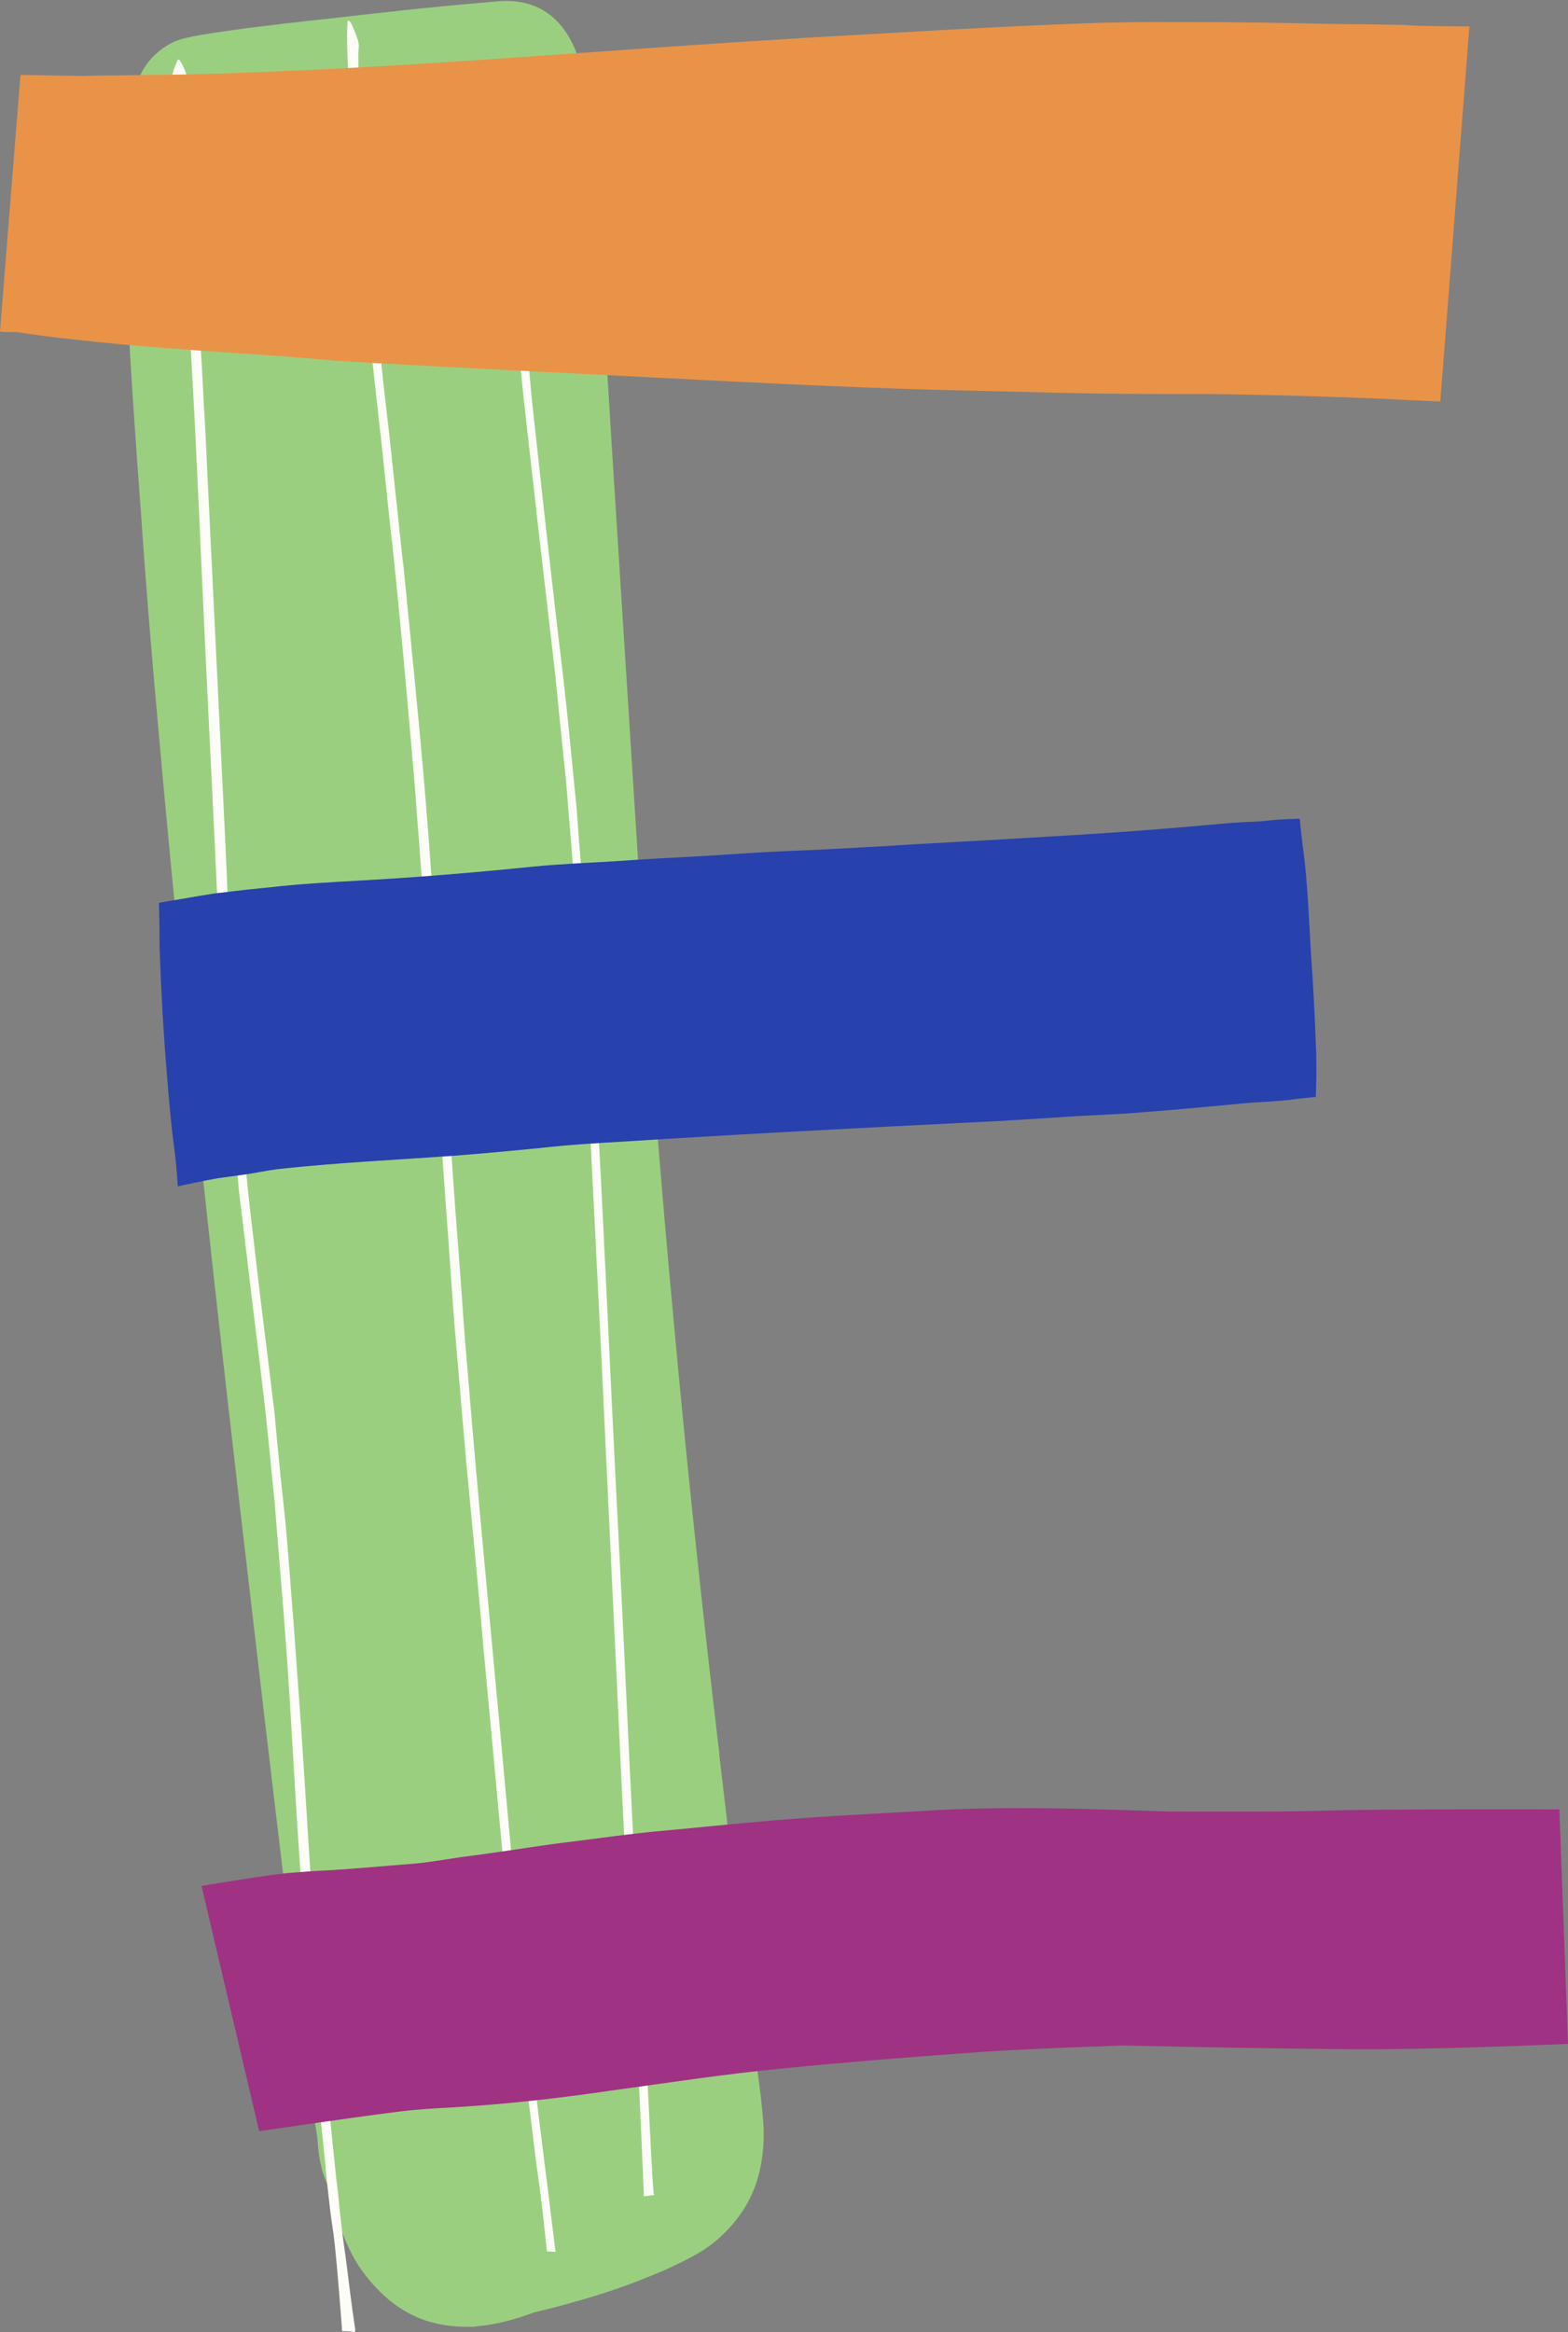
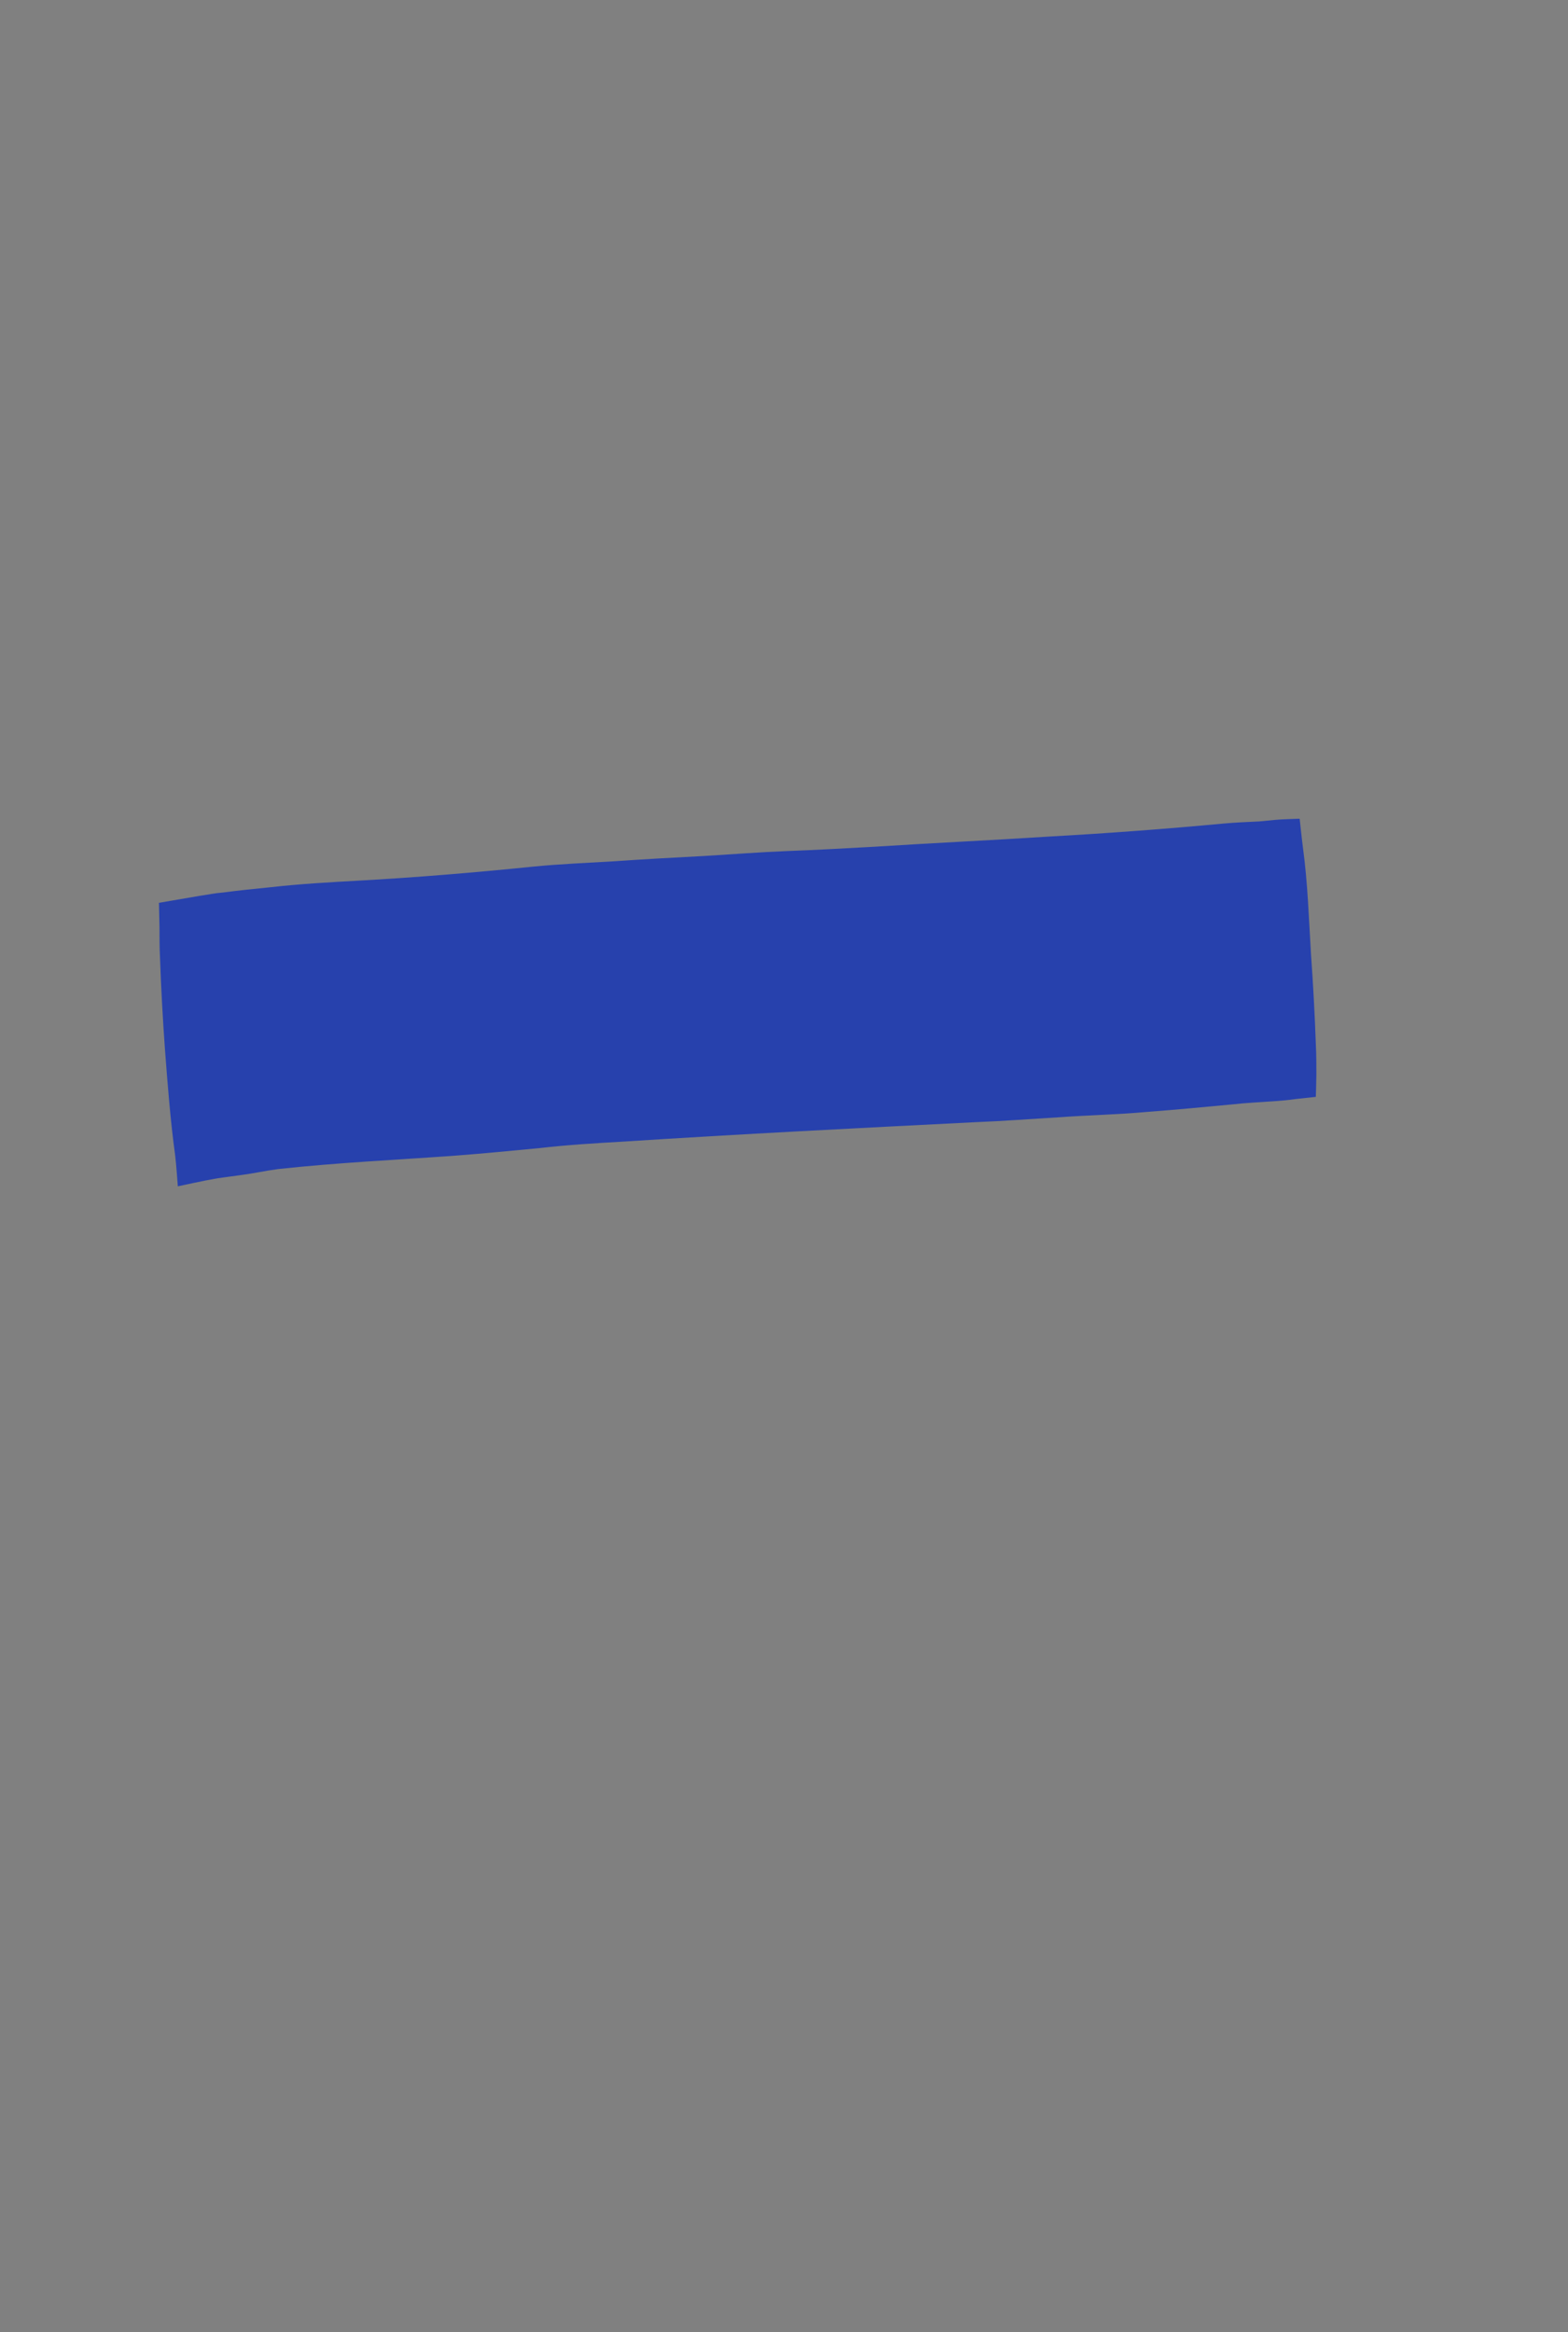
<svg xmlns="http://www.w3.org/2000/svg" height="432.7" preserveAspectRatio="xMidYMid meet" version="1.0" viewBox="-0.0 -0.2 291.0 432.7" width="291.0" zoomAndPan="magnify">
  <rect x="-0.0" y="-0.2" width="291.0" height="432.7" fill="#808080" stroke="none" />
  <g id="change1_1">
-     <path d="M43.4,36c0.2-0.4,0.3-0.8,0.5-1.1V35c0.2-0.5,0.3-1,0.5-1.4c0-0.2,0.1-0.3,0.1-0.5C44.2,34.1,43.8,35.1,43.4,36 z M108.1,349c1.4-2.8,3.6-5,6.1-5.9l0,0C111.6,344,109.4,346.2,108.1,349z M87,431.5c-3.2,0-6.3-0.4-9.4-1.7c-3.8-1.6-7-4.3-9.8-7.9 c-3.6-4.6-5.4-10.6-6.9-16.6c-1-1.9-1.5-4.1-1.8-6.5c-0.1-1.2-0.2-2.4-0.4-3.7c-0.6-3.3-1-6.6-1.5-9.9c-0.5-3.1-0.9-6.3-1.2-9.4l0,0 c-3.2-25.9-6.3-51.9-9.3-77.8c-3.2-27.1-6.3-54.2-9.2-81.3c-2.9-27.2-5.7-54.4-8.1-81.6c-1.2-13.2-2.3-26.4-3.2-39.6 c-1-13.5-2-27.1-2.6-40.6c-0.2-4.8-0.4-9.5-0.5-14.3c-0.1-2.6,0-5.3,0-7.9c0-1.2,0.1-2.3,0.2-3.5c0.2-2.6,0.6-4.9,1.5-7.1 c-0.2-2,0-4,0.4-5.9c1-4.3,3.9-7.1,7-8.6c1.6-0.7,3.4-1,5-1.3C40.1,5.8,43.1,5.4,46,5c4.9-0.6,9.8-1.2,14.7-1.7 c9.6-1.1,19.2-2.2,28.8-3C90.7,0.2,91.9,0.1,93,0c3.9-0.2,7.8,0.8,10.8,4.2c4.2,4.7,5,11.8,5.6,18.3c0.6,6.9,1.1,13.8,1.6,20.8 c0.9,13.4,1.8,26.8,2.6,40.3c1.7,26.8,3.4,53.5,5.1,80.3c1.7,27,3.8,53.9,6.3,80.7c2.4,26.3,5.2,52.6,8.3,78.9 c0.1,0.7,0.2,1.4,0.2,2c1.5,12.5,2.9,24.9,4.4,37.4c0.7,6.2,1.5,12.4,2.3,18.5c0.5,3.5,1,6.9,1.3,10.4c0.4,3.6,0.3,7.2-0.5,10.7 c-1.2,5.3-4,9.3-7.4,12.4c-2.6,2.4-5.6,3.9-8.6,5.3c-2.2,1.1-4.4,1.9-6.6,2.8c-5.1,2-10.3,3.5-15.5,4.9c-1.2,0.3-2.5,0.6-3.7,0.9 c-3.5,1.3-7.1,2.3-10.7,2.6C88.2,431.5,87.6,431.5,87,431.5z" fill="#9bcf80" />
-   </g>
+     </g>
  <g id="change2_1">
-     <path d="M63.5,432.3c0,0-1-13.5-1.6-18c-0.3-2-0.6-4-0.8-6c-0.3-2.6-0.6-5.1-0.8-7.7c-0.9-8.6-1.7-17.1-2.4-25.7 c-0.8-9-1.5-18-2.1-27c-0.7-10.2-1.3-20.4-1.9-30.6c-0.5-8.3-1.1-16.6-1.8-24.8c-0.3-3.3-0.5-6.6-0.8-9.8c-0.1-1.3-0.2-2.6-0.3-3.9 c-0.6-5.6-1.1-11.2-1.7-16.8c-0.1-0.9-0.2-1.7-0.3-2.6c-1-8.6-2.1-17.2-3.1-25.8c-0.4-3.3-0.8-6.6-1.2-9.9c-0.2-1.6-0.4-3.1-0.5-4.7 c-0.5-5.4-1.1-10.7-1.6-16.1c-0.1-1.3-0.3-2.7-0.4-4c-0.2-2.4-0.3-4.9-0.5-7.3c-0.3-4.3-0.6-8.6-0.8-13c-0.5-9.9-0.9-19.7-1.4-29.6 c-0.9-18.3-1.8-36.7-2.6-55c-0.4-8.7-0.8-17.3-1.3-26c-0.3-4.7-0.5-9.3-0.9-14c-0.4-5-0.8-10-1.2-15c-0.1-1.2-0.2-2.5-0.3-3.7 c0,0.1,0,0.2,0,0.3c-0.3-3-0.7-6-0.9-9c-0.2-1.8-0.3-3.7-0.5-5.5c-0.1-1.6-0.1-3.3-0.1-4.9c0-1,0.2-2,0.4-3c0.2-0.8,0.6-1.6,0.9-2.3 c0.1-0.2,0.4,0.1,0.4,0.2c0.4,0.5,0.6,1.1,0.9,1.7c0.2,0.6,0.4,1.2,0.6,1.8c0.1,0.3,0.3,1,0.1,1.4c-0.3,0.7-0.6,1.4-0.9,2.1 c-0.3,1.2-0.4,2.4-0.4,3.6c0,2,0.1,3.9,0.3,5.9c0.1,1.4,0.2,2.8,0.4,4.2c0-0.1,0-0.2,0-0.3c0.5,4.8,1,9.6,1.4,14.4 c0.4,4.9,0.8,9.7,1.2,14.6c0.3,4.6,0.6,9.2,0.8,13.9c0.3,4.5,0.5,9.1,0.7,13.6c0.9,18.5,1.8,37,2.7,55.4c0.4,8,0.8,16,1.1,24 c0.3,5.5,0.5,10.9,0.8,16.4c0.1,1.5,0.2,3.1,0.3,4.6c0.2,3.3,0.4,6.6,0.6,9.9c0.1,1.7,0.2,3.5,0.3,5.2s0.3,3.4,0.5,5.2 c0.5,4.9,1,9.8,1.5,14.6c1,8.7,2,17.3,3.1,26c0.4,3.3,0.8,6.5,1.2,9.8c0.2,1.5,0.4,3.1,0.5,4.6c0.5,5.3,1,10.6,1.6,15.9 c0.4,3.7,0.7,7.5,1,11.2c0.3,4.4,0.7,8.7,1,13.1c0.4,5.5,0.8,11,1.2,16.6c0.3,4.6,0.6,9.2,0.9,13.9c0.5,8.6,1.1,17.1,1.7,25.7 c0.7,9.2,1.5,18.5,2.3,27.7c0.5,5.7,1.1,11.4,1.7,17.1c0-0.1,0-0.2,0-0.3c0.3,2.5,0.5,5,0.8,7.5c0.2,2,0.5,4.1,0.8,6.1 c0.6,4.5,1.1,9.1,1.8,13.6c0,0.1,0.1,0.6-0.1,0.7c0,0,0,0-0.1,0C65.4,432.3,63.5,432.3,63.5,432.3z M103.1,417.6 C103.1,417.6,103.2,417.6,103.1,417.6c0,0-1.2-9.8-1.7-13.8s-1-7.9-1.5-11.9c-1-9.1-2-18.2-3-27.3c-1.4-14.2-2.7-28.4-4-42.7 c-1.7-18.5-3.5-37.1-5.1-55.6c-0.4-4.8-0.8-9.5-1.2-14.3c-0.4-4.4-0.7-8.8-1-13.3c-0.7-9.1-1.4-18.3-2-27.4c-1.4-18.5-2.7-37-4-55.4 c-0.7-9.2-1.5-18.3-2.4-27.4c-0.3-3.5-0.7-6.9-1-10.4c-0.5-4.6-0.9-9.3-1.4-14c0,0.1,0,0.2,0,0.3c-0.7-6.6-1.4-13.1-2.1-19.7 c-0.6-6-1.4-12-2-18c0,0.1,0,0.2,0,0.3c-0.5-5-1-9.9-1.6-14.9l0,0c-0.4-3.8-0.7-7.5-1.1-11.3c-0.1-1.3-0.2-2.7-0.3-4.1 c-0.1-2-0.3-4-0.4-6c-0.2-3.4-0.3-6.7-0.5-10.1c-0.2-3.5-0.3-6.9-0.3-10.4c0-0.6,0-1.1,0.1-1.7c0-0.5-0.1-1.1-0.3-1.6 c-0.2-0.6-0.4-1.2-0.7-1.8c-0.2-0.5-0.4-1.1-0.8-1.4c-0.2-0.1-0.3-0.1-0.3,0.1c-0.2,3.5,0,7,0.2,10.5c0.2,4,0.4,7.9,0.5,11.9 c0.1,1.9,0.2,3.8,0.4,5.7c0.1,1.5,0.2,3,0.3,4.4c0.4,3.9,0.8,7.9,1.2,11.8c0-0.1,0-0.2,0-0.3c1.1,10.9,2.3,21.7,3.5,32.5 c0-0.1,0-0.1,0-0.2c0.7,6.7,1.4,13.3,2.1,20c0-0.1,0-0.2,0-0.3c1.6,14.9,2.9,29.9,4.2,44.8c0.1,1.3,0.2,2.6,0.3,3.9 c0.2,3.1,0.5,6.2,0.7,9.4c0.3,3.9,0.6,7.8,0.9,11.6c0.6,8.8,1.2,17.7,1.9,26.5c0.7,9,1.4,17.9,2,26.9c0.7,8.9,1.2,17.9,2,26.9 c0.8,9.1,1.5,18.2,2.4,27.3c0.9,9.4,1.8,18.8,2.6,28.2c1.7,18.3,3.4,36.6,5.1,54.9c0.5,4.9,1,9.7,1.6,14.6c0.5,4.4,1,8.7,1.5,13.1 c0.5,4.1,1,8.2,1.5,12.3c0.3,2.2,0.6,4.4,0.9,6.6c0.3,2.1,1.2,10.7,1.2,10.7L103.1,417.6z M119.7,377.4c-0.6-9-1.2-17.9-1.7-26.9 c-0.2-4.1-0.4-8.1-0.6-12.2c-0.2-3.3-0.3-6.6-0.5-9.9c-0.8-17-1.6-34-2.5-51c-0.9-17.8-1.7-35.5-2.6-53.3c-0.4-8.9-1-17.8-1.4-26.7 c-0.4-8.2-1.1-16.5-1.6-24.7c-0.2-3.4-0.5-6.8-0.8-10.1c-0.2-3-0.5-6-0.7-8.9c-0.1-1.4-0.2-2.7-0.3-4.1c-0.8-7.8-1.5-15.7-2.4-23.5 c-2.1-17.4-4-34.8-5.9-52.2c-0.4-4.2-0.7-8.4-1.1-12.7c-0.3-3.8-0.5-7.7-0.7-11.5c-0.4-7.3-0.7-14.6-0.8-21.8c0-1.1,0.1-2.2,0.3-3.3 l0,0c0.1-0.4,0-0.9-0.1-1.4c-0.2-0.6-0.4-1.2-0.6-1.8c-0.2-0.6-0.5-1.2-0.9-1.7c0,0-0.4-0.5-0.4-0.2c-0.3,1.4-0.4,2.8-0.3,4.2 c0.2,8.3,0.5,16.6,1,24.9c0.1,2.4,0.3,4.8,0.4,7.3c0.1,1.8,0.3,3.5,0.5,5.3c0.3,3.9,0.7,7.8,1.1,11.7c1.9,17.2,3.9,34.5,5.9,51.7 c0.5,4.6,0.9,9.2,1.4,13.8c0.3,3.1,0.7,6.2,0.9,9.3c0.7,8.5,1.4,17.1,2,25.6c0.6,8.4,1.1,16.7,1.6,25.1c1,18.4,1.9,36.8,2.8,55.1 c0.8,16.9,1.6,33.7,2.4,50.6c0.8,15.9,1.4,31.8,2.4,47.7c0.5,8.4,1.1,16.7,1.6,25.1c0.5,8.5,1.4,30.4,1.4,30.4s1.7-0.3,1.9-0.2 C121.1,407.1,120.3,387.1,119.7,377.4z" fill="#fcfdf7" />
-   </g>
+     </g>
  <g id="change3_1">
-     <path d="M43.6,65.3c-8.7-0.6-17.4-1.2-26.1-2.1c-2.4-0.3-4.8-0.5-7.2-0.8c-1.8-0.2-6.2-0.8-6.5-0.9 c-0.7-0.1-1.3-0.1-2-0.1c-0.3,0-0.6,0-0.8,0c-0.3,0-1-0.1-1-0.1l3.8-47.6c0,0,11.2,0.2,11.8,0.2c2.1-0.1,4.2-0.1,6.4-0.1 c4.4-0.1,8.8-0.1,13.2-0.2c8.7-0.2,17.4-0.6,26.1-1c17.1-0.9,34.1-2.1,51.1-3.3c16.5-1.2,33.1-2.3,49.7-3.2c8.7-0.5,17.3-1,26-1.4 c8.5-0.4,17.1-0.8,25.6-0.8c8.8,0,17.6,0,26.5,0.2c4.2,0.1,8.5,0.2,12.7,0.2c2,0,3.9,0.1,5.9,0.1c0.9,0,1.9,0,2.8,0.1 c3.4,0.2,11.1,0.2,11.1,0.2l-5.4,69.6c0,0-10.9-0.5-12.6-0.6c-10.4-0.4-20.8-0.7-31.3-0.8c-8.6,0-17.2,0-25.8-0.2 c-8.3-0.2-16.5-0.4-24.8-0.6c-17.4-0.5-34.8-1.4-52.2-2.3c-17.3-0.9-34.6-1.7-51.9-2.7c-2.3-0.1-4.5-0.3-6.8-0.4 C55.6,66.1,49.6,65.7,43.6,65.3z" fill="#e99348" />
-   </g>
+     </g>
  <g id="change4_1">
    <path d="M32.5,214.1c-0.9-6.6-1.4-13.2-1.9-19.8c-0.4-5.6-0.7-11.1-0.9-16.7c-0.1-1.9-0.1-3.8-0.1-5.7 c0-0.5-0.1-4.6-0.1-4.6s5.3-0.9,7.6-1.3c1.4-0.2,2.8-0.5,4.2-0.6c3-0.4,6-0.7,9-1c5.3-0.6,10.7-0.9,16-1.2 c10.9-0.6,21.7-1.5,32.5-2.6c5-0.5,10.1-0.7,15.1-1c5.7-0.4,11.3-0.7,17-1c5-0.3,10.1-0.7,15.1-0.9c5.4-0.2,10.8-0.5,16.2-0.8 c10.9-0.7,21.8-1.2,32.6-1.9c10.8-0.6,21.5-1.4,32.2-2.4c2.2-0.2,4.5-0.3,6.7-0.4c1-0.1,2-0.2,3.1-0.3c0.9-0.1,4.4-0.2,4.4-0.2 s0.4,3.8,0.6,5.3c0.9,6.6,1.1,13.2,1.5,19.8c0.4,5.6,0.7,11.1,0.9,16.7c0.1,1.9,0.1,3.8,0.1,5.7c0,1-0.1,4.1-0.1,4.1 s-2.8,0.3-3.7,0.4c-1.3,0.2-2.6,0.3-3.9,0.4c-2.7,0.2-5.3,0.3-7.9,0.6c-5.3,0.5-10.6,1-15.9,1.4c-5.5,0.5-11,0.6-16.4,1 c-5.1,0.3-10.2,0.7-15.4,0.9c-21.8,1.1-43.6,2.2-65.3,3.6c-5.2,0.3-10.3,0.6-15.5,1.2c-5.2,0.5-10.4,1-15.6,1.4 c-11,0.8-22,1.3-33,2.5c-2.3,0.3-4.5,0.8-6.8,1.1c-1.3,0.2-3.1,0.4-4.4,0.6c-2.4,0.4-7.4,1.5-7.4,1.5S32.7,215.6,32.5,214.1z" fill="#2741ad" />
  </g>
  <g id="change5_1">
-     <path d="M37.4,349.7c0,0,11.9-2,16.1-2.4c2.5-0.2,5-0.4,7.5-0.5c5.1-0.3,10.2-0.8,15.4-1.2c2.7-0.2,5.5-0.7,8.2-1.1 c1.9-0.3,3.9-0.5,5.8-0.8c5.2-0.7,10.4-1.6,15.6-2.2c5.5-0.7,11.1-1.5,16.6-2c5.6-0.5,11.3-1.1,16.9-1.6c10.5-1,21-1.5,31.5-2.1 c15.4-1,30.8-0.4,46.3,0.1c10,0,20,0.1,30-0.2c10.1-0.3,42.1-0.2,42.1-0.2L291,379c0,0-24.1,1.1-40.1,1c0.1,0,0.1,0,0.2,0 c-14.3-0.1-28.6-0.4-42.9-0.7c-10.1,0.4-20.1,0.7-30.2,1.5c-11.1,0.8-22.1,1.7-33.1,2.8c-10.4,1-20.7,2.6-31,4 c-9.5,1.4-19,2.5-28.5,3.1c-3,0.2-5.9,0.3-8.9,0.6c-4.6,0.4-28.4,3.9-28.4,3.9L37.4,349.7z" fill="#9f3283" />
-   </g>
+     </g>
</svg>